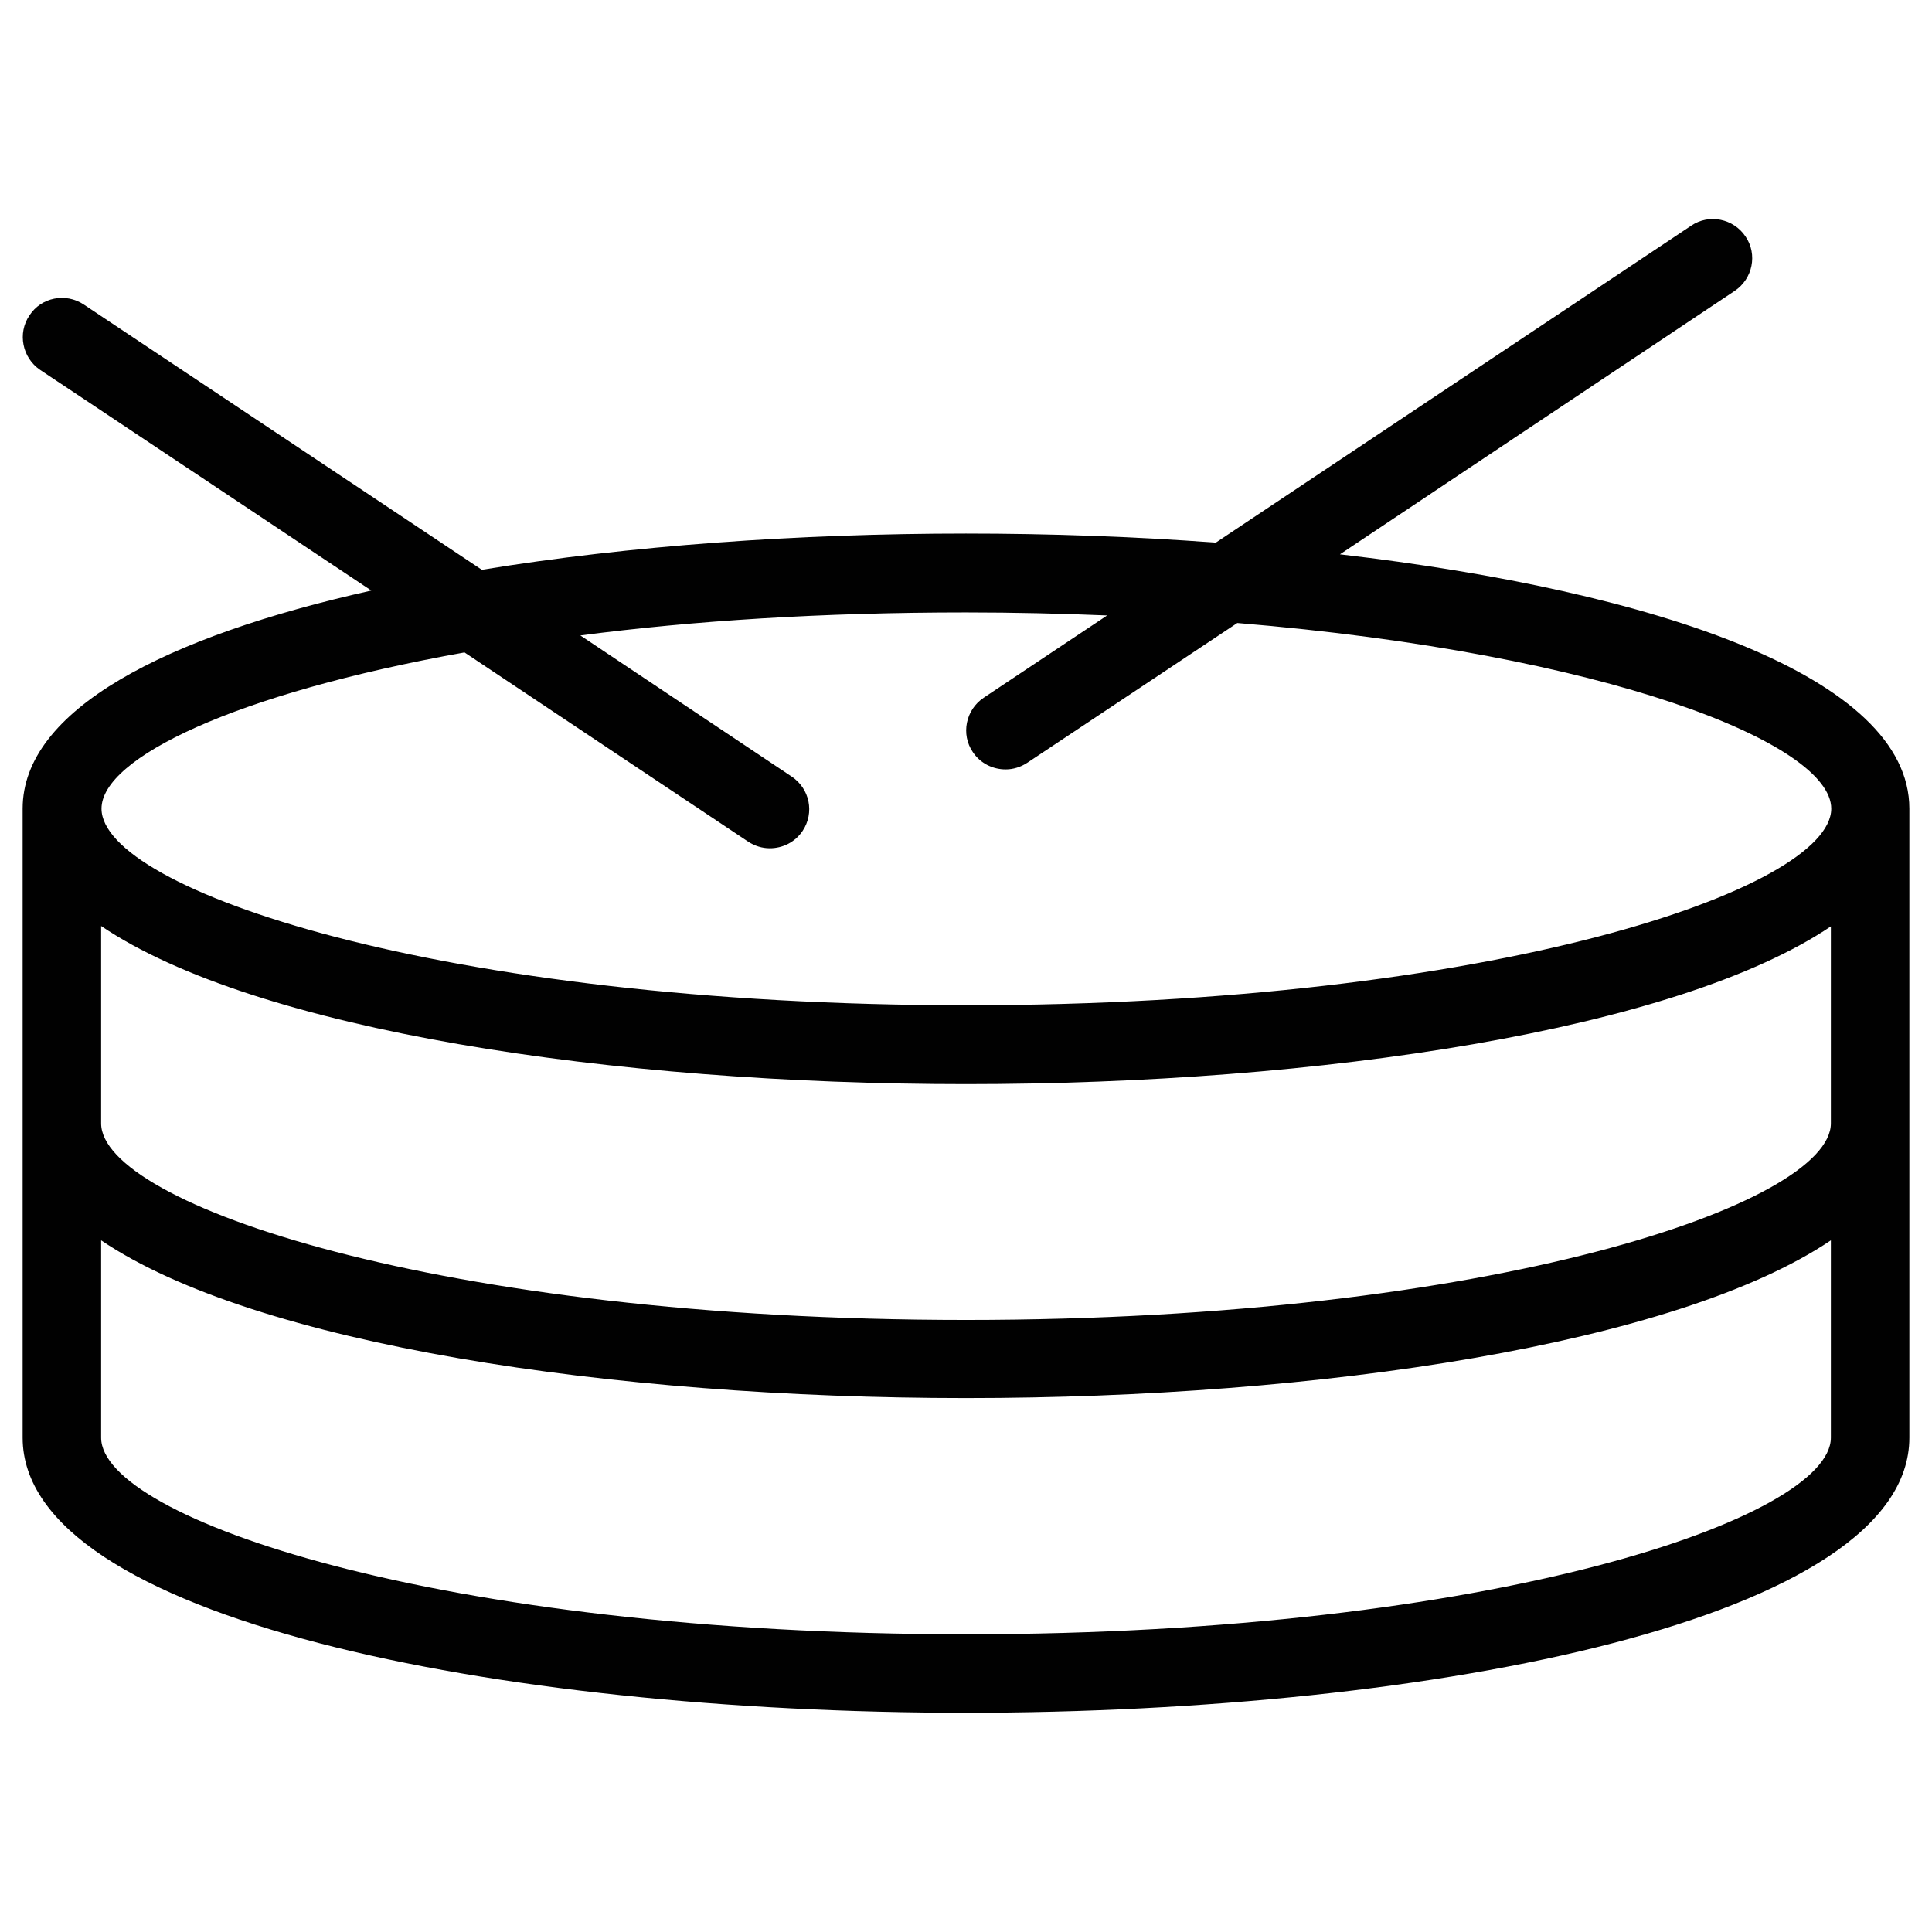
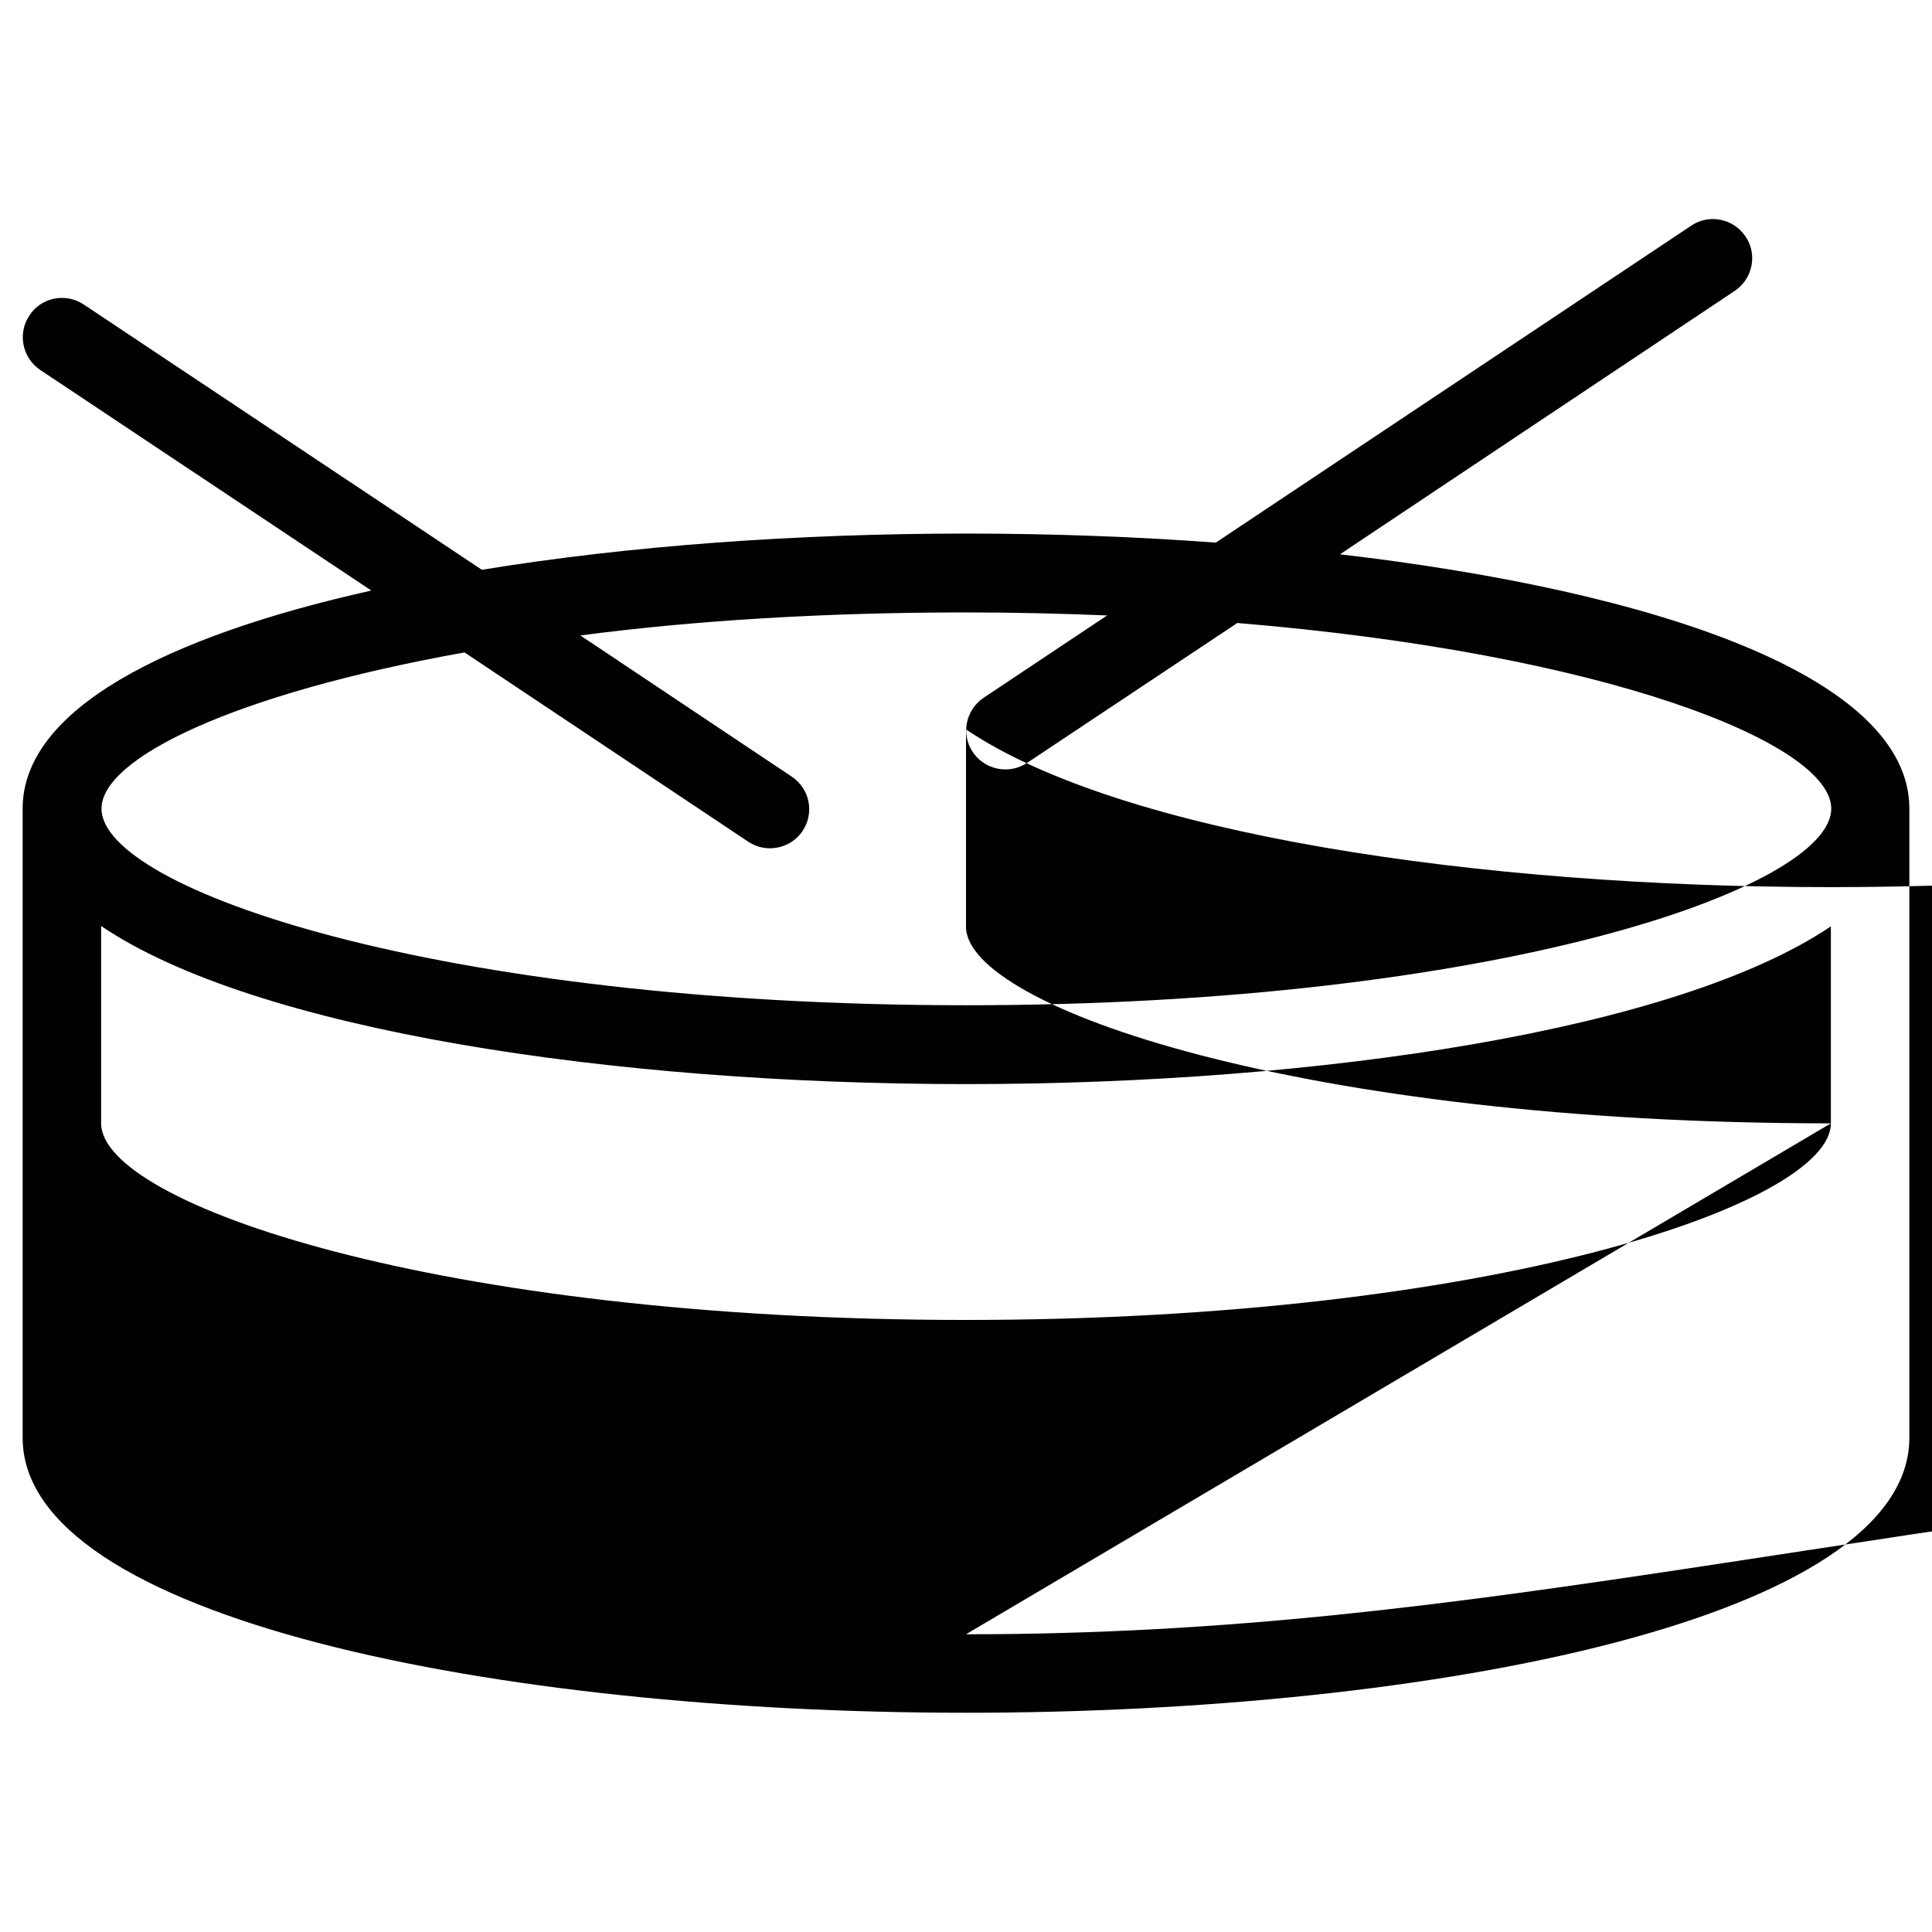
<svg xmlns="http://www.w3.org/2000/svg" version="1.1" id="Layer_1" x="0px" y="0px" viewBox="0 0 512 512" style="enable-background:new 0 0 512 512;" xml:space="preserve">
  <style type="text/css">
	.st0{fill:#010101;}
</style>
  <g>
-     <path class="st0" d="M10.6,98l87.8,58.5C43.8,168.7,6,188.1,6,214.3V381c0,47.9,125.8,72.9,250,72.9s250-25,250-72.9V214.3   c0-34.9-66.7-57.6-150.9-67.4l104.6-69.8c4.8-3.2,6.1-9.7,2.9-14.4c-3.2-4.8-9.7-6.1-14.4-2.9l-126,84c-21.6-1.6-43.9-2.4-66.2-2.4   c-44.5,0-89.3,3.2-128.3,9.6L22.2,80.7c-4.8-3.2-11.3-1.9-14.4,2.9C4.6,88.3,5.9,94.8,10.6,98z M485.2,297.7   c0,21.2-89.3,52.1-229.2,52.1c-139.9,0-229.2-30.8-229.2-52.1v-52.3C67.6,273,162.2,287.3,256,287.3s188.4-14.3,229.2-41.8V297.7z    M256,433.1c-139.9,0-229.2-30.8-229.2-52.1v-52.3c40.8,27.6,135.4,41.8,229.2,41.8s188.4-14.3,229.2-41.8V381   C485.2,402.2,395.9,433.1,256,433.1z M256,162.3c12.9,0,25.4,0.3,37.4,0.8l-32.7,21.8c-4.8,3.2-6.1,9.7-2.9,14.4   c2,3,5.3,4.6,8.7,4.6c2,0,4-0.6,5.8-1.8l55.6-37c97.9,8.1,157.4,31.9,157.4,49.2c0,21.2-89.3,52.1-229.2,52.1   c-139.9,0-229.2-30.8-229.2-52.1c0-13.4,35.3-30.5,96.2-41.4l75.1,50.1c1.8,1.2,3.8,1.8,5.8,1.8c3.4,0,6.7-1.6,8.7-4.6   c3.2-4.8,1.9-11.2-2.9-14.4l-56-37.4C183.5,164.5,217.9,162.3,256,162.3z" />
+     <path class="st0" d="M10.6,98l87.8,58.5C43.8,168.7,6,188.1,6,214.3V381c0,47.9,125.8,72.9,250,72.9s250-25,250-72.9V214.3   c0-34.9-66.7-57.6-150.9-67.4l104.6-69.8c4.8-3.2,6.1-9.7,2.9-14.4c-3.2-4.8-9.7-6.1-14.4-2.9l-126,84c-21.6-1.6-43.9-2.4-66.2-2.4   c-44.5,0-89.3,3.2-128.3,9.6L22.2,80.7c-4.8-3.2-11.3-1.9-14.4,2.9C4.6,88.3,5.9,94.8,10.6,98z M485.2,297.7   c0,21.2-89.3,52.1-229.2,52.1c-139.9,0-229.2-30.8-229.2-52.1v-52.3C67.6,273,162.2,287.3,256,287.3s188.4-14.3,229.2-41.8V297.7z    c-139.9,0-229.2-30.8-229.2-52.1v-52.3c40.8,27.6,135.4,41.8,229.2,41.8s188.4-14.3,229.2-41.8V381   C485.2,402.2,395.9,433.1,256,433.1z M256,162.3c12.9,0,25.4,0.3,37.4,0.8l-32.7,21.8c-4.8,3.2-6.1,9.7-2.9,14.4   c2,3,5.3,4.6,8.7,4.6c2,0,4-0.6,5.8-1.8l55.6-37c97.9,8.1,157.4,31.9,157.4,49.2c0,21.2-89.3,52.1-229.2,52.1   c-139.9,0-229.2-30.8-229.2-52.1c0-13.4,35.3-30.5,96.2-41.4l75.1,50.1c1.8,1.2,3.8,1.8,5.8,1.8c3.4,0,6.7-1.6,8.7-4.6   c3.2-4.8,1.9-11.2-2.9-14.4l-56-37.4C183.5,164.5,217.9,162.3,256,162.3z" />
  </g>
</svg>